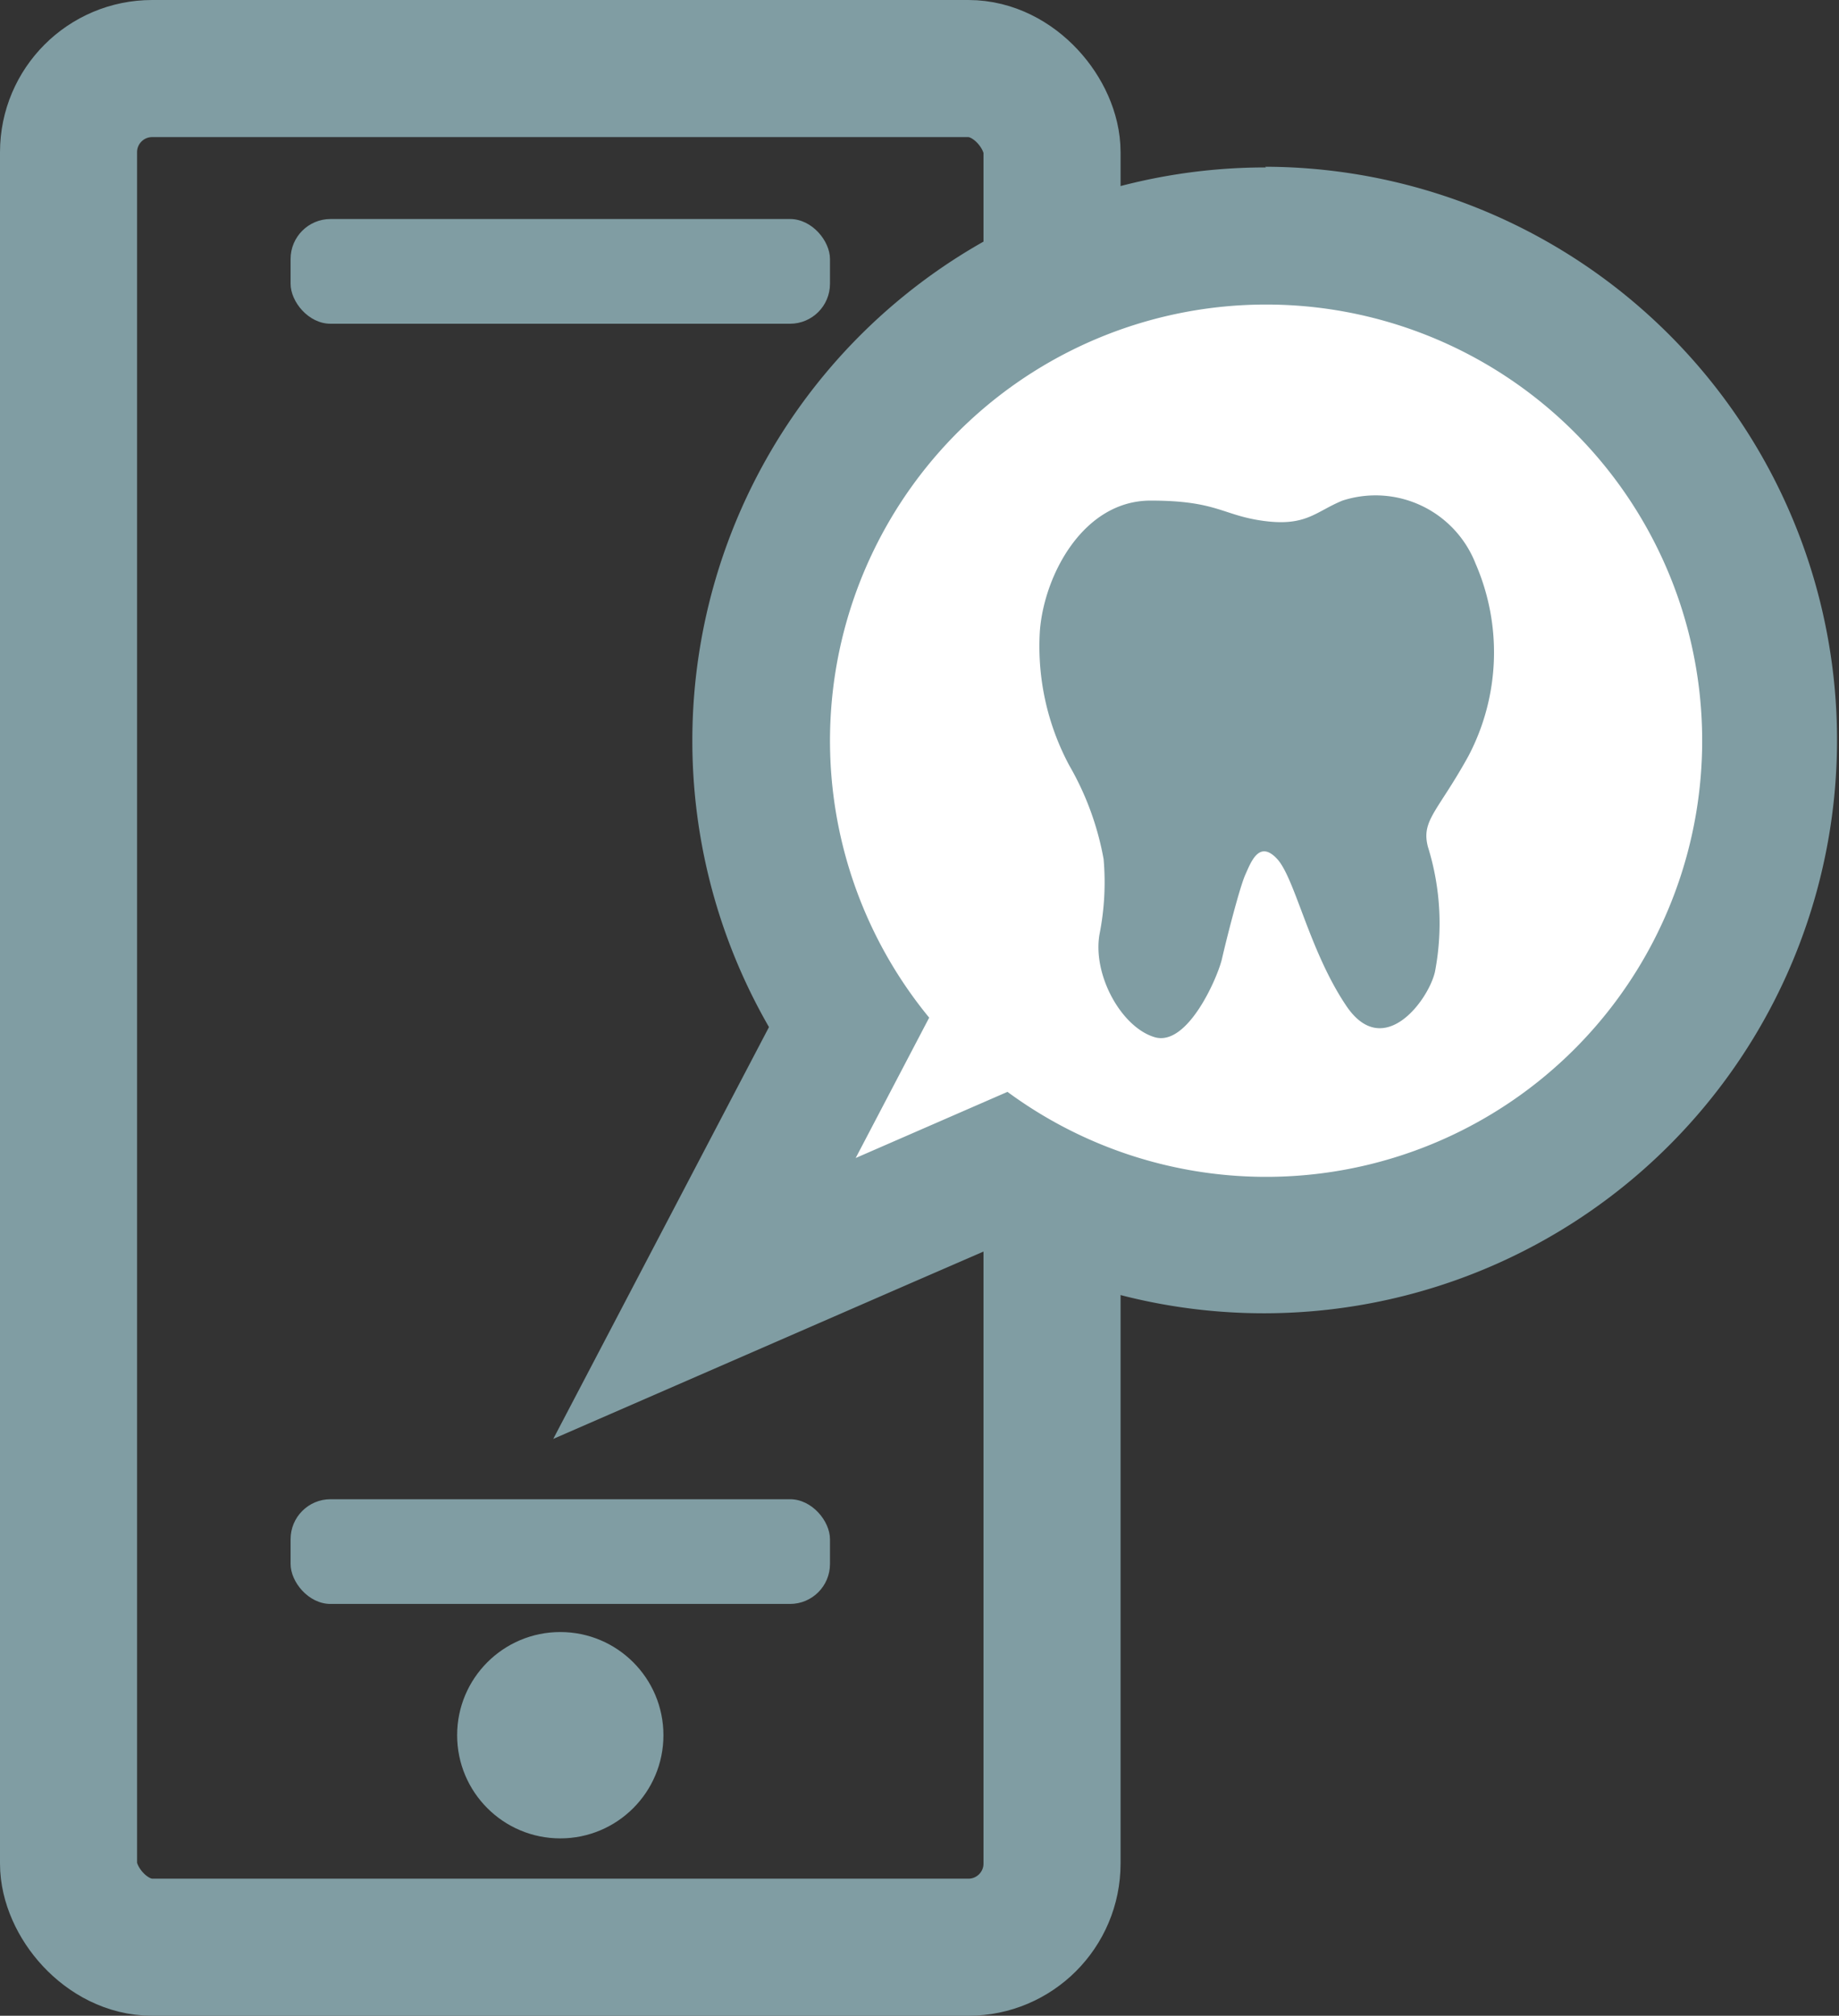
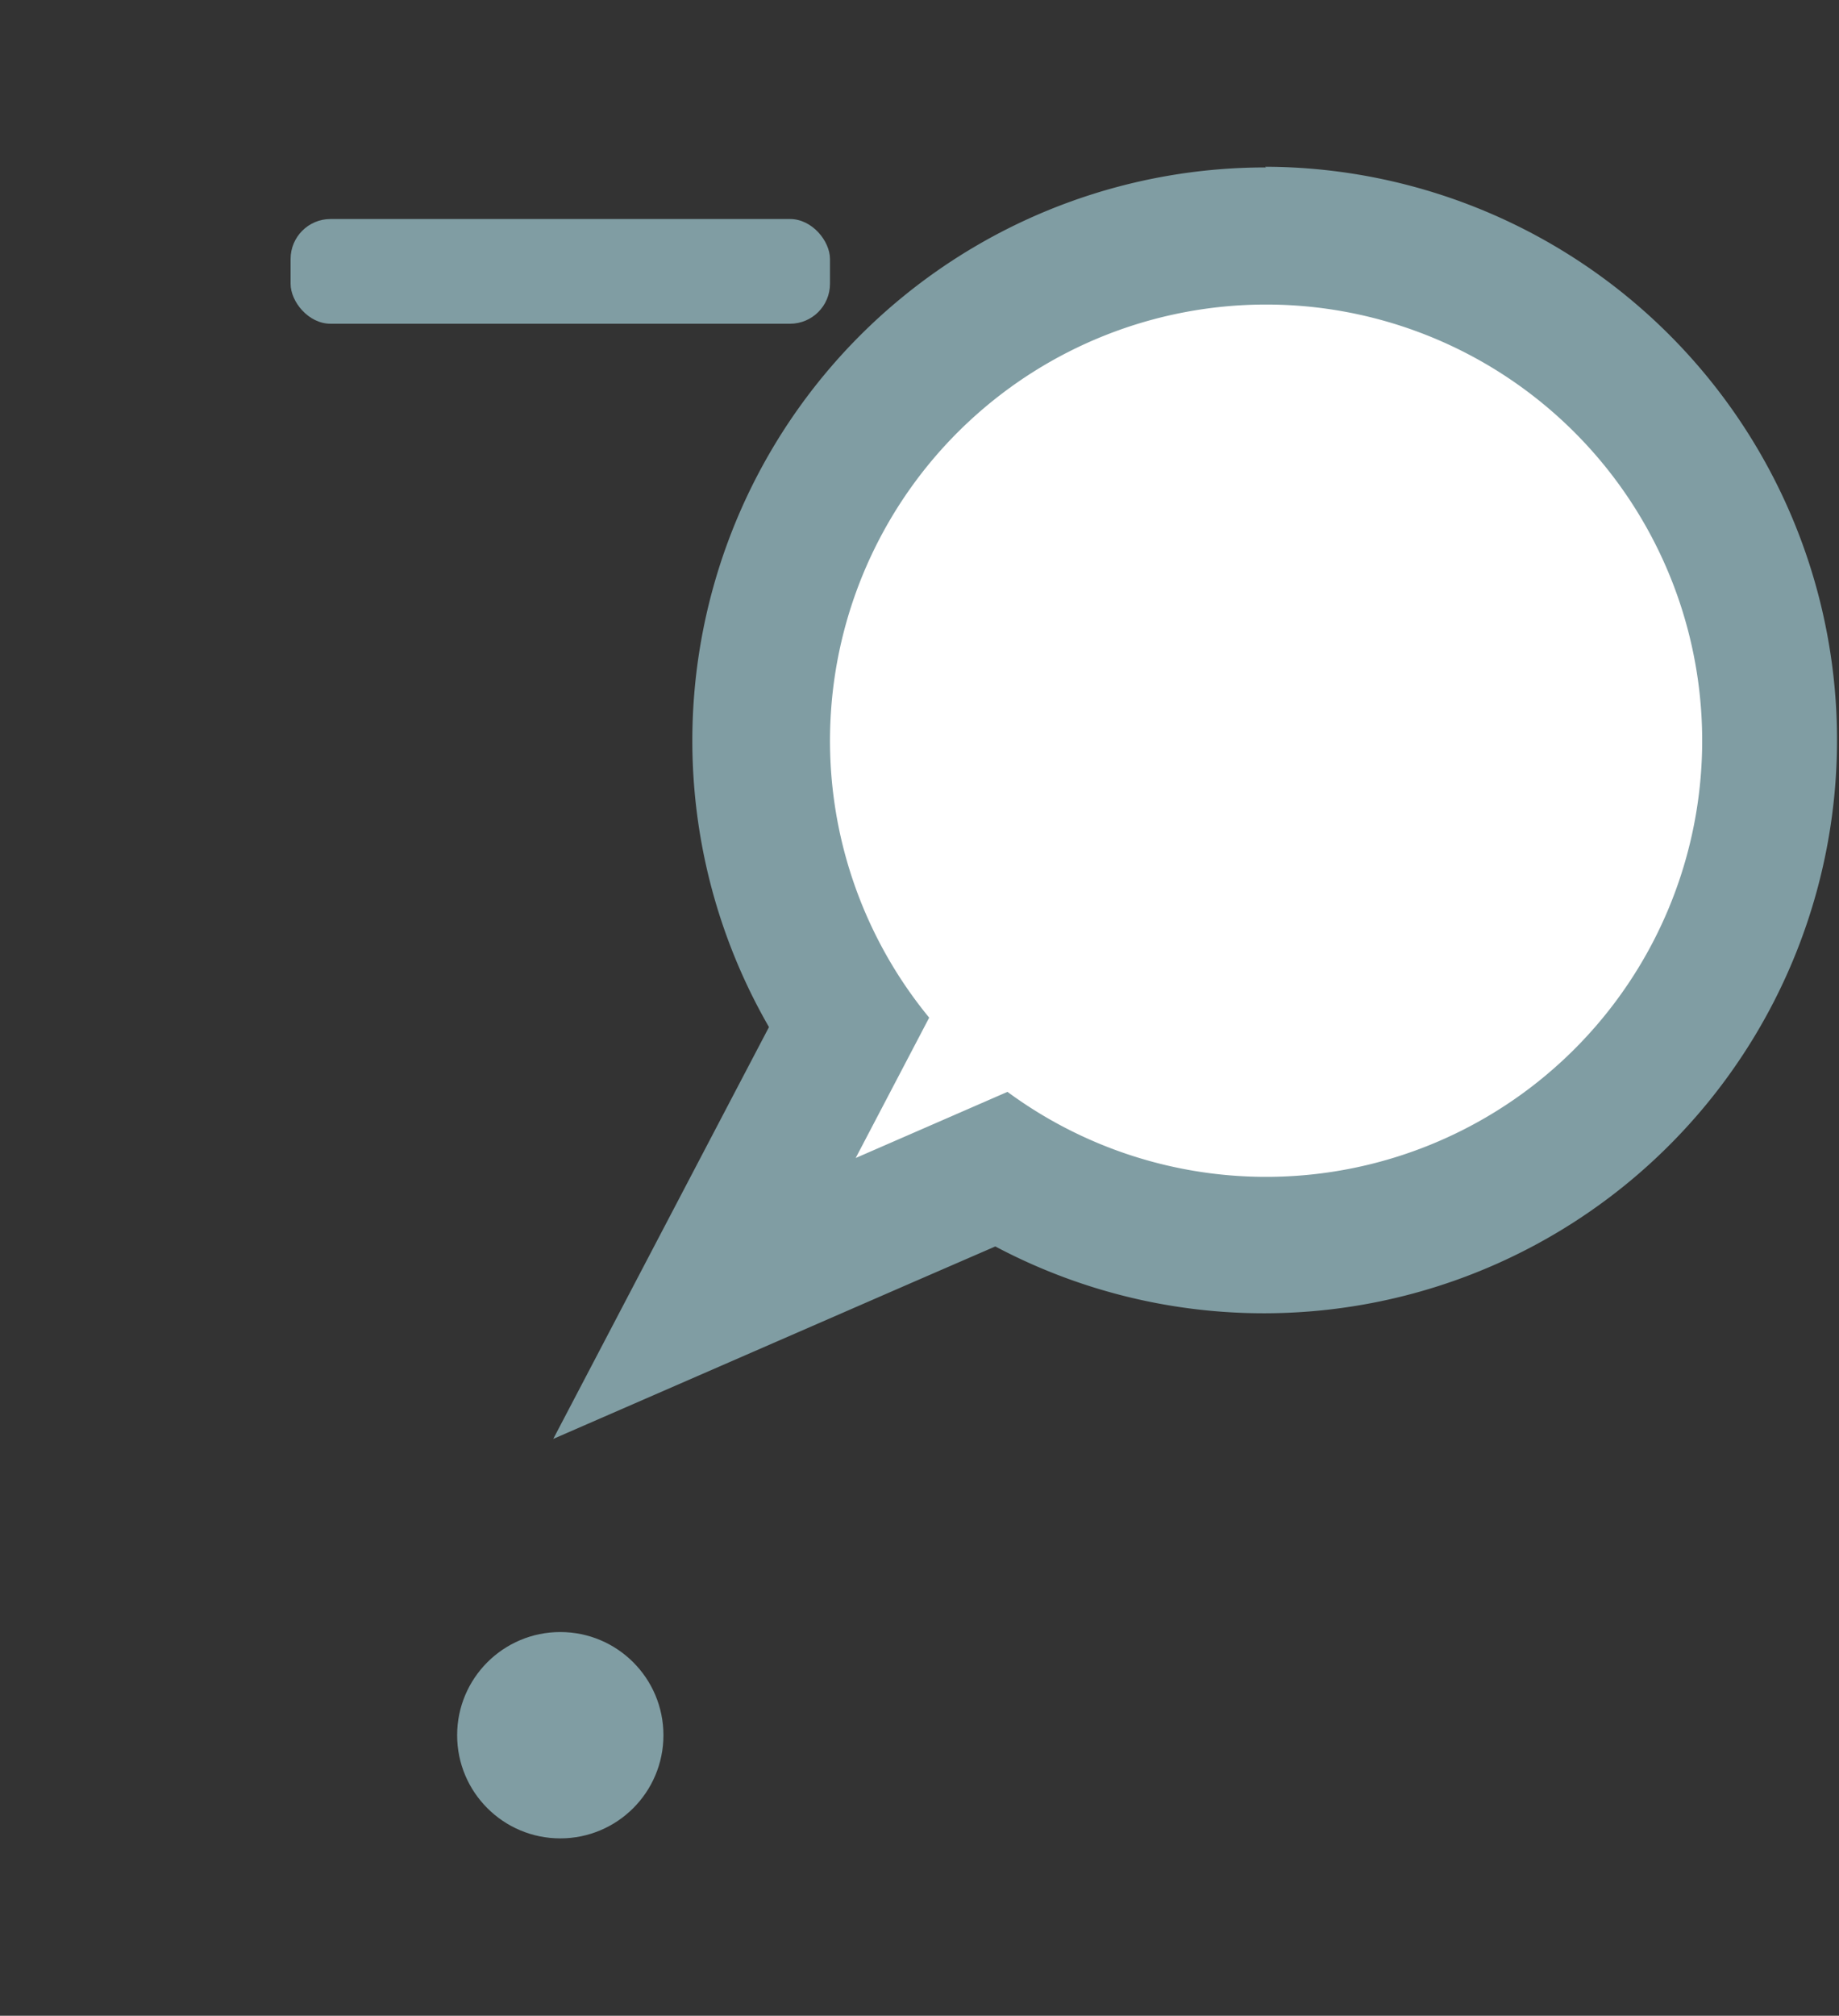
<svg xmlns="http://www.w3.org/2000/svg" id="Capa_1" data-name="Capa 1" viewBox="0 0 107.33 117.62">
  <rect x="0" y="0" width="107.33" height="117.62" fill="#333333" stroke="none" />
  <defs>
    <style>.cls-1{fill:none;stroke:#809da3;stroke-miterlimit:10;stroke-width:8px;}.cls-2{fill:#809da3;}.cls-3{fill:#fff;}</style>
  </defs>
-   <rect class="cls-1" x="4" y="4" width="57.4" height="109.62" rx="4.88" ry="4.88" />
  <rect class="cls-2" x="16.96" y="12.78" width="31.48" height="6.11" rx="2.33" ry="2.33" />
-   <rect class="cls-2" x="16.96" y="87.48" width="31.48" height="6.11" rx="2.33" ry="2.33" />
  <circle class="cls-2" cx="32.7" cy="101.25" r="6.02" />
  <path class="cls-3" d="M556.43,508.62a29.45,29.45,0,1,1,24.37,12.91,29.2,29.2,0,0,1-15.5-4.41L548,524.63Z" transform="translate(-506.91 -448.87)" />
  <path class="cls-2" d="M580.79,466.64a25.45,25.45,0,1,1-15.08,45.94l-8.86,3.86,4.29-8.19a25.45,25.45,0,0,1,19.65-41.61m0-8a33.45,33.45,0,0,0-29,50.16l-2.06,3.93-10.53,20.1L560,523.77l5-2.17a33.45,33.45,0,1,0,15.75-63Z" transform="translate(-506.91 -448.87)" />
-   <path class="cls-2" d="M571.32,499a16.9,16.9,0,0,0-2-5.46,14.72,14.72,0,0,1-1.72-7.85c.25-3.27,2.54-7.61,6.46-7.61s4.19.87,6.64,1.19,3-.55,4.56-1.19a6.27,6.27,0,0,1,7.77,3.68,13,13,0,0,1-.41,11.21c-1.8,3.27-2.78,3.76-2.37,5.32a15,15,0,0,1,.41,7.28c-.37,1.65-3,5.21-5.17,2s-3-7.47-4.05-8.59-1.52.2-1.85.93-1.12,3.84-1.36,4.9-2,5.15-3.93,4.58-3.63-3.61-3.22-6A15.59,15.59,0,0,0,571.32,499Z" transform="translate(-506.91 -448.87)" />
</svg>